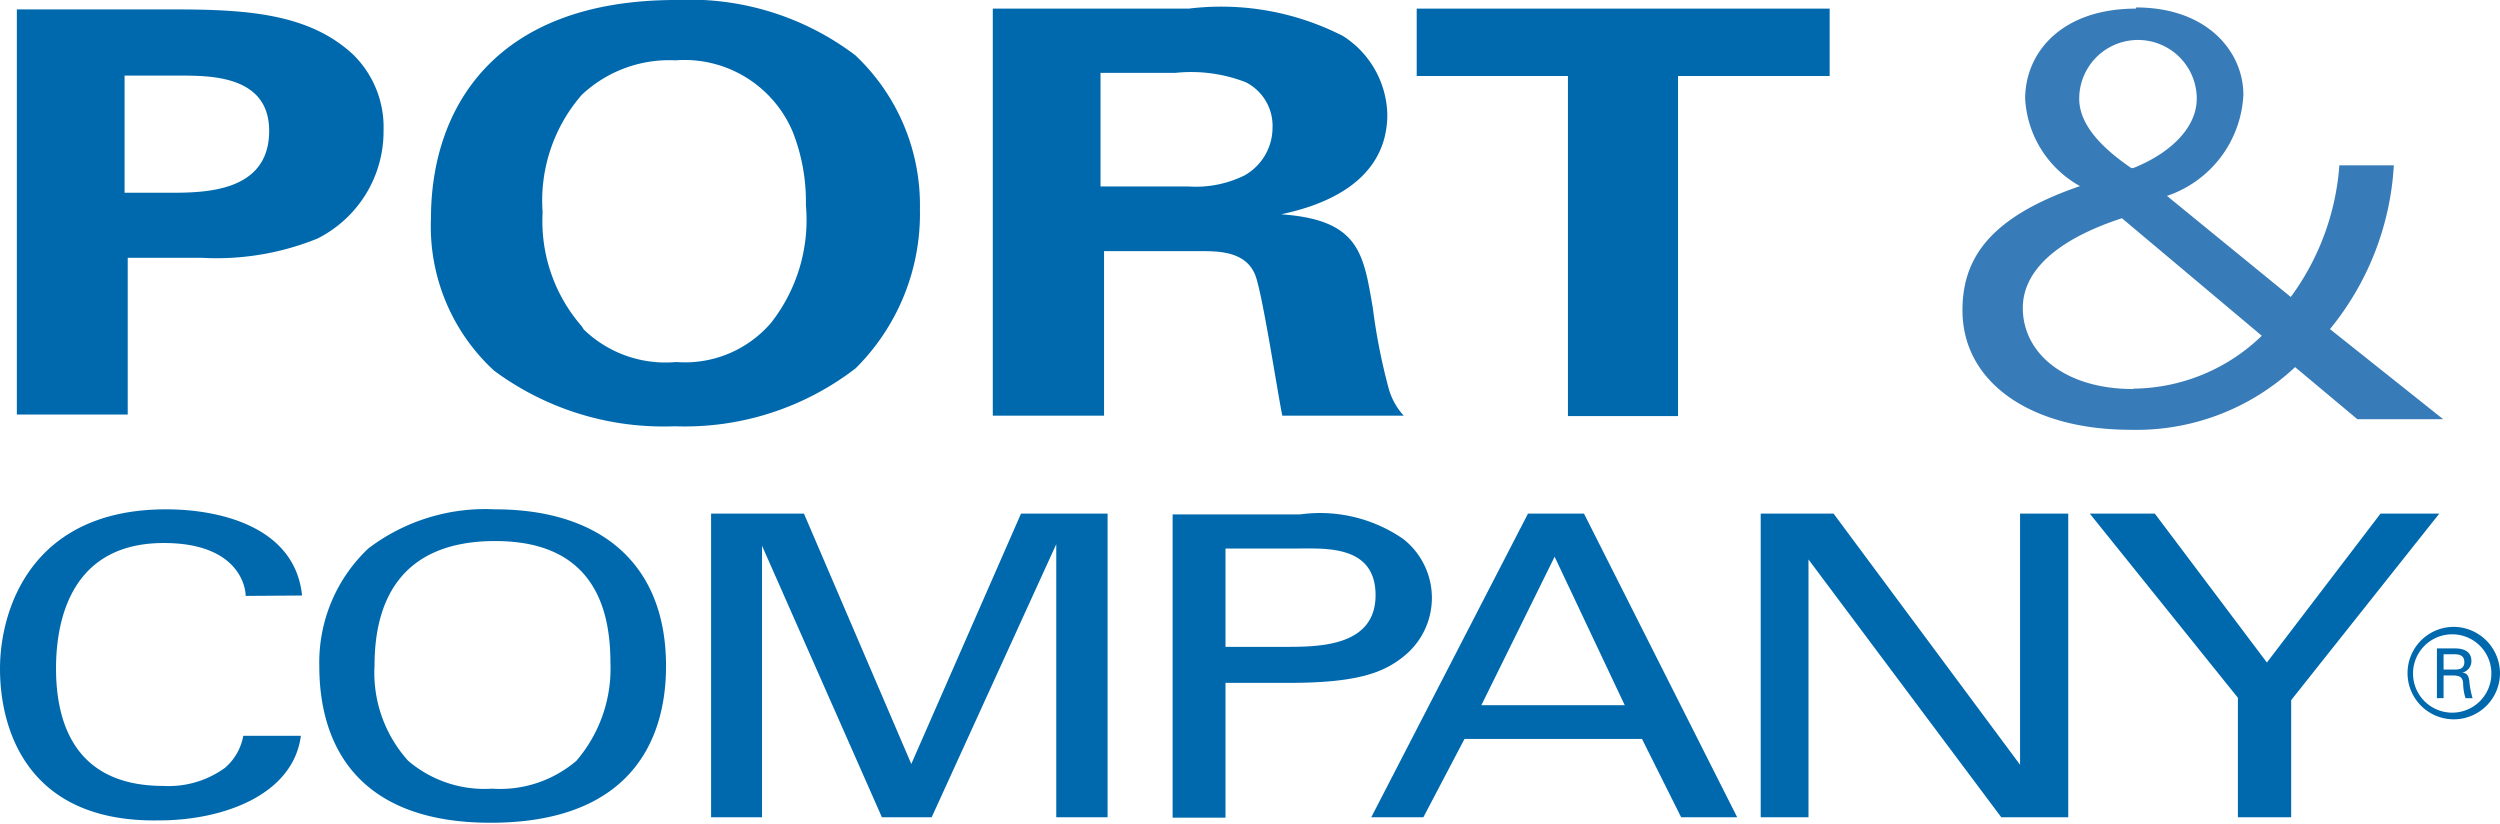
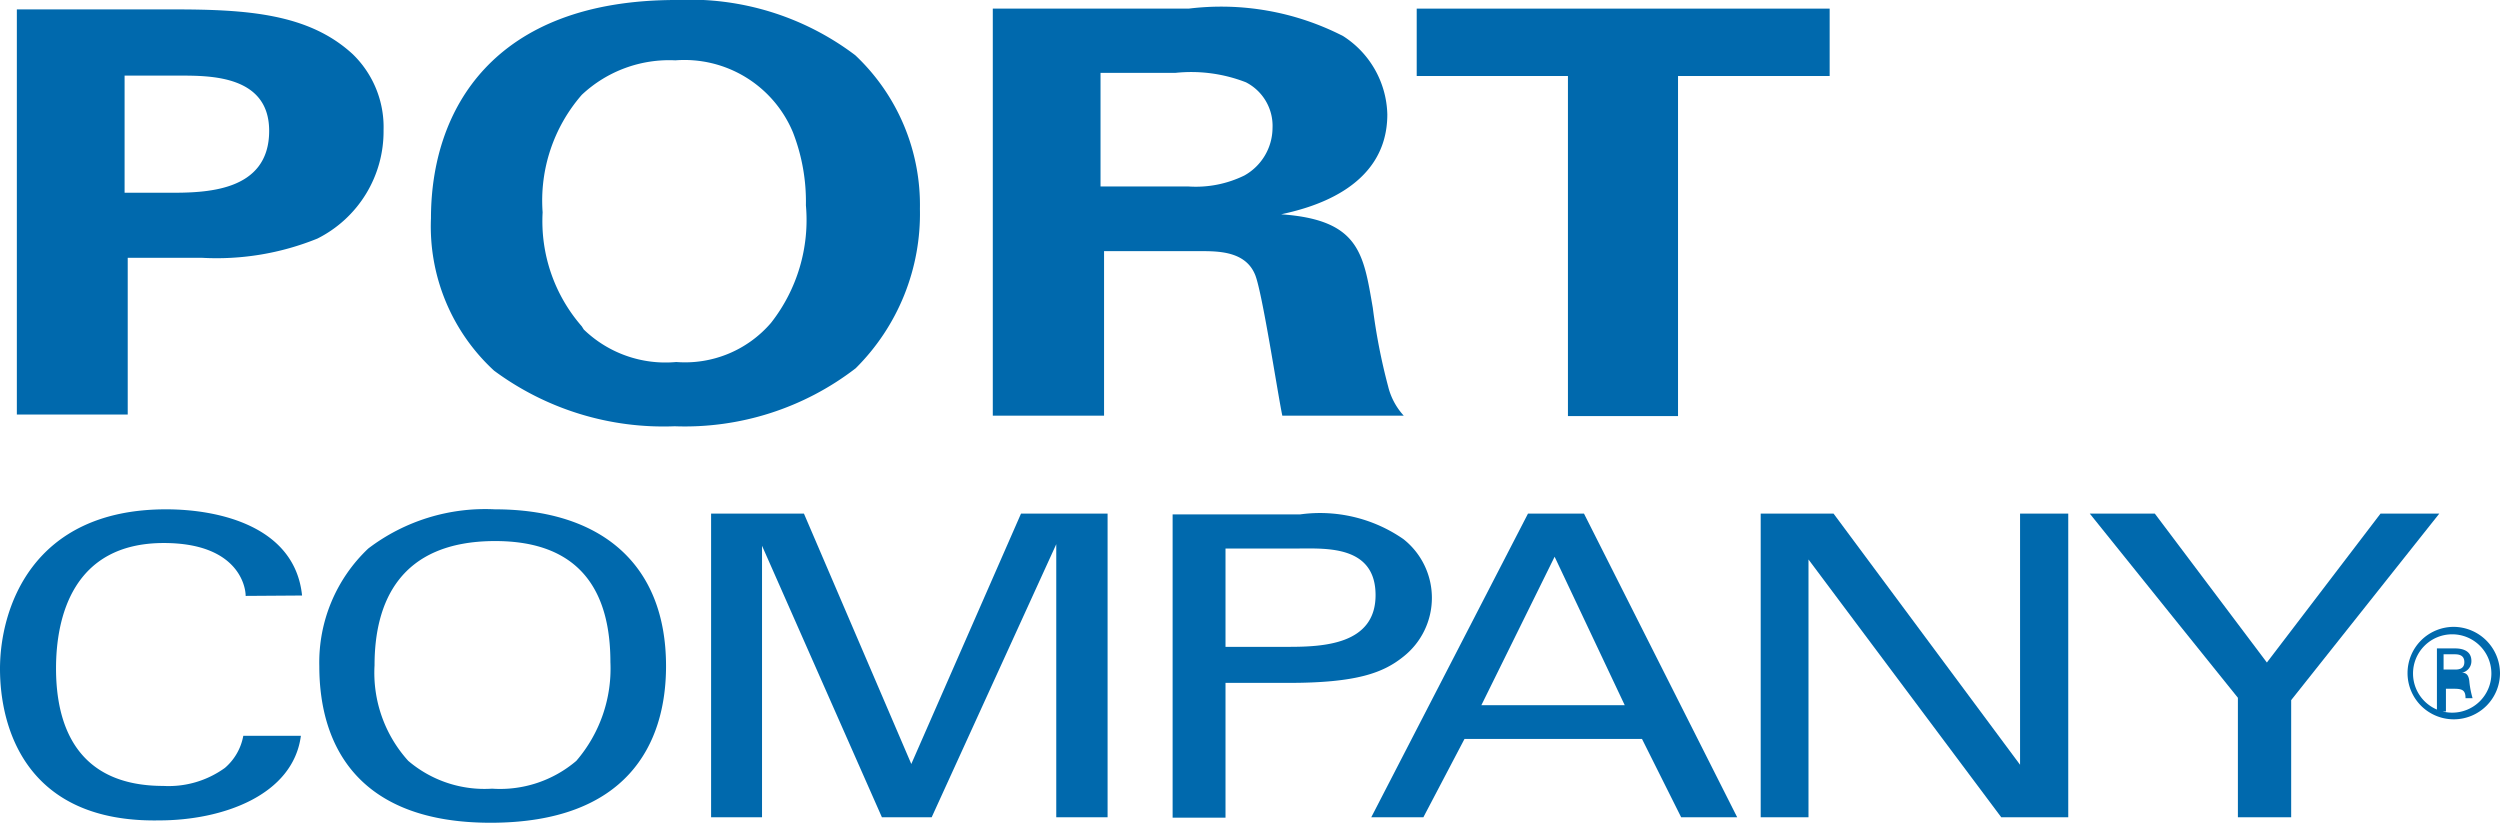
<svg xmlns="http://www.w3.org/2000/svg" viewBox="0 0 63.81 21.04">
  <defs>
    <style>.cls-1{fill:#0069ad;}.cls-2{fill:#377bb8;}</style>
  </defs>
  <title>资源 5</title>
  <g data-sanitized-data-name="图层 2" data-name="图层 2" id="图层_2">
    <g data-sanitized-data-name="图层 1" data-name="图层 1" id="图层_1-2">
      <path d="M3.18,4.92H4.3c.9,0,2.57,0,2.57-1.58,0-1.41-1.49-1.41-2.28-1.41H3.18M.43.24h4C6.32.24,7.88.35,9,1.38a2.59,2.59,0,0,1,.79,1.94A3.06,3.06,0,0,1,8.1,6.09a6.84,6.84,0,0,1-2.95.49H3.26v4H.43Z" class="cls-1" />
      <path d="M14.9,8.41a3,3,0,0,0,2.36.83,2.89,2.89,0,0,0,2.42-1,4.25,4.25,0,0,0,.89-3,4.88,4.88,0,0,0-.33-1.86,3,3,0,0,0-3-1.84,3.26,3.26,0,0,0-2.39.88,4.11,4.11,0,0,0-1,3,4.08,4.08,0,0,0,1,2.91M17.26,0a7,7,0,0,1,4.57,1.41,5.25,5.25,0,0,1,1.65,3.92A5.56,5.56,0,0,1,21.84,9.4a7.14,7.14,0,0,1-4.62,1.48,7.26,7.26,0,0,1-4.61-1.42A5,5,0,0,1,11,5.57C11,2.81,12.58,0,17.26,0" class="cls-1" />
      <path d="M28.09,4.76h2.25a2.82,2.82,0,0,0,1.42-.28,1.4,1.4,0,0,0,.72-1.21A1.25,1.25,0,0,0,31.8,2.1,3.85,3.85,0,0,0,30,1.86H28.09M25.34.22h5a6.82,6.82,0,0,1,3.94.7,2.44,2.44,0,0,1,1.13,2c0,1.94-2.08,2.41-2.71,2.55,2,.14,2.1,1,2.34,2.39a15.24,15.24,0,0,0,.39,2,1.7,1.7,0,0,0,.4.75H32.73c-.12-.57-.52-3.21-.7-3.61-.25-.59-.94-.59-1.4-.59H28.18v4.2H25.34Z" class="cls-1" />
      <polyline points="40.02 1.94 36.16 1.94 36.16 0.22 46.7 0.22 46.7 1.94 42.83 1.94 42.83 10.62 40.02 10.62" class="cls-1" />
      <path d="M6.27,15.21c0-.27-.22-1.35-2.09-1.35-2.33,0-2.75,1.91-2.75,3.2,0,1.46.53,3,2.74,3a2.45,2.45,0,0,0,1.57-.46,1.41,1.41,0,0,0,.47-.82H7.68c-.2,1.52-2,2.16-3.62,2.16C.66,21,0,18.57,0,17.07S.79,13,4.24,13c1.36,0,3.29.44,3.47,2.2" class="cls-1" />
      <path d="M10.42,19.42a3,3,0,0,0,2.14.71,3,3,0,0,0,2.15-.71,3.61,3.61,0,0,0,.87-2.52c0-1.76-.73-3.09-2.94-3.09-2.45,0-3.08,1.58-3.08,3.17a3.35,3.35,0,0,0,.86,2.44M9.4,14a4.93,4.93,0,0,1,3.23-1c2.68,0,4.37,1.37,4.37,4C17,19,16,21,12.52,21c-3.3,0-4.37-1.88-4.37-4A4,4,0,0,1,9.4,14" class="cls-1" />
      <polyline points="18.15 13.11 20.52 13.11 23.26 19.5 26.06 13.11 28.27 13.11 28.27 20.86 26.96 20.86 26.96 13.89 23.78 20.86 22.51 20.86 19.45 13.93 19.45 20.86 18.15 20.86" class="cls-1" />
      <path d="M31.28,16.51h1.59c.89,0,2.24-.05,2.24-1.32S33.85,14,33.15,14H31.28m-1.35-.87h3.25a3.73,3.73,0,0,1,2.64.63,1.91,1.91,0,0,1,0,3c-.51.41-1.18.67-2.93.67H31.28v3.44H29.93Z" class="cls-1" />
      <path d="M37.81,18h3.66l-1.79-3.79M39,13.11h1.43l3.91,7.75H42.91l-1-2H37.38l-1.05,2H35Z" class="cls-1" />
      <polyline points="44.94 13.11 46.8 13.11 51.56 19.52 51.56 13.11 52.79 13.11 52.79 20.86 51.08 20.86 46.16 14.28 46.16 20.86 44.94 20.86" class="cls-1" />
      <polyline points="57.12 17.81 53.34 13.11 55 13.11 57.86 16.91 60.76 13.11 62.26 13.11 58.48 17.87 58.48 20.86 57.12 20.86" class="cls-1" />
-       <path d="M62.37,17.09h.28c.08,0,.25,0,.25-.19s-.16-.2-.25-.2h-.28m-.17-.15h.45c.09,0,.43,0,.43.32a.3.3,0,0,1-.24.3c.13,0,.18.09.19.25a2.36,2.36,0,0,0,.08.4h-.18a1.3,1.3,0,0,1-.06-.34c0-.19-.07-.24-.28-.24h-.22v.58H62.2Zm-.61.64a1,1,0,1,0,1-1,1,1,0,0,0-1,1m2.22,0A1.18,1.18,0,1,1,62.63,16a1.19,1.19,0,0,1,1.18,1.18" class="cls-1" />
-       <path d="M54.52.22c-1.91,0-2.83,1.13-2.83,2.3a2.72,2.72,0,0,0,1.4,2.23c-2.3.79-3,1.84-3,3.17,0,1.84,1.74,3.05,4.29,3.05a5.92,5.92,0,0,0,4.2-1.6l1.59,1.33h2.19L59.47,8.4A7.24,7.24,0,0,0,61.1,4.22H59.71a6.46,6.46,0,0,1-1.24,3.36L55.31,5a2.87,2.87,0,0,0,1.95-2.58c0-1.1-.92-2.23-2.74-2.23M54.4,4.29c-.72-.49-1.33-1.09-1.33-1.77a1.48,1.48,0,0,1,3,0c0,.68-.58,1.35-1.62,1.77m0,5.64c-1.73,0-2.82-.9-2.82-2.07,0-.92.82-1.73,2.53-2.29l3.57,3a4.77,4.77,0,0,1-3.28,1.35" class="cls-2" />
+       <path d="M62.37,17.09h.28c.08,0,.25,0,.25-.19s-.16-.2-.25-.2h-.28m-.17-.15h.45c.09,0,.43,0,.43.32a.3.3,0,0,1-.24.3c.13,0,.18.09.19.25a2.36,2.36,0,0,0,.08.4h-.18c0-.19-.07-.24-.28-.24h-.22v.58H62.2Zm-.61.64a1,1,0,1,0,1-1,1,1,0,0,0-1,1m2.22,0A1.18,1.18,0,1,1,62.63,16a1.19,1.19,0,0,1,1.18,1.18" class="cls-1" />
    </g>
  </g>
</svg>